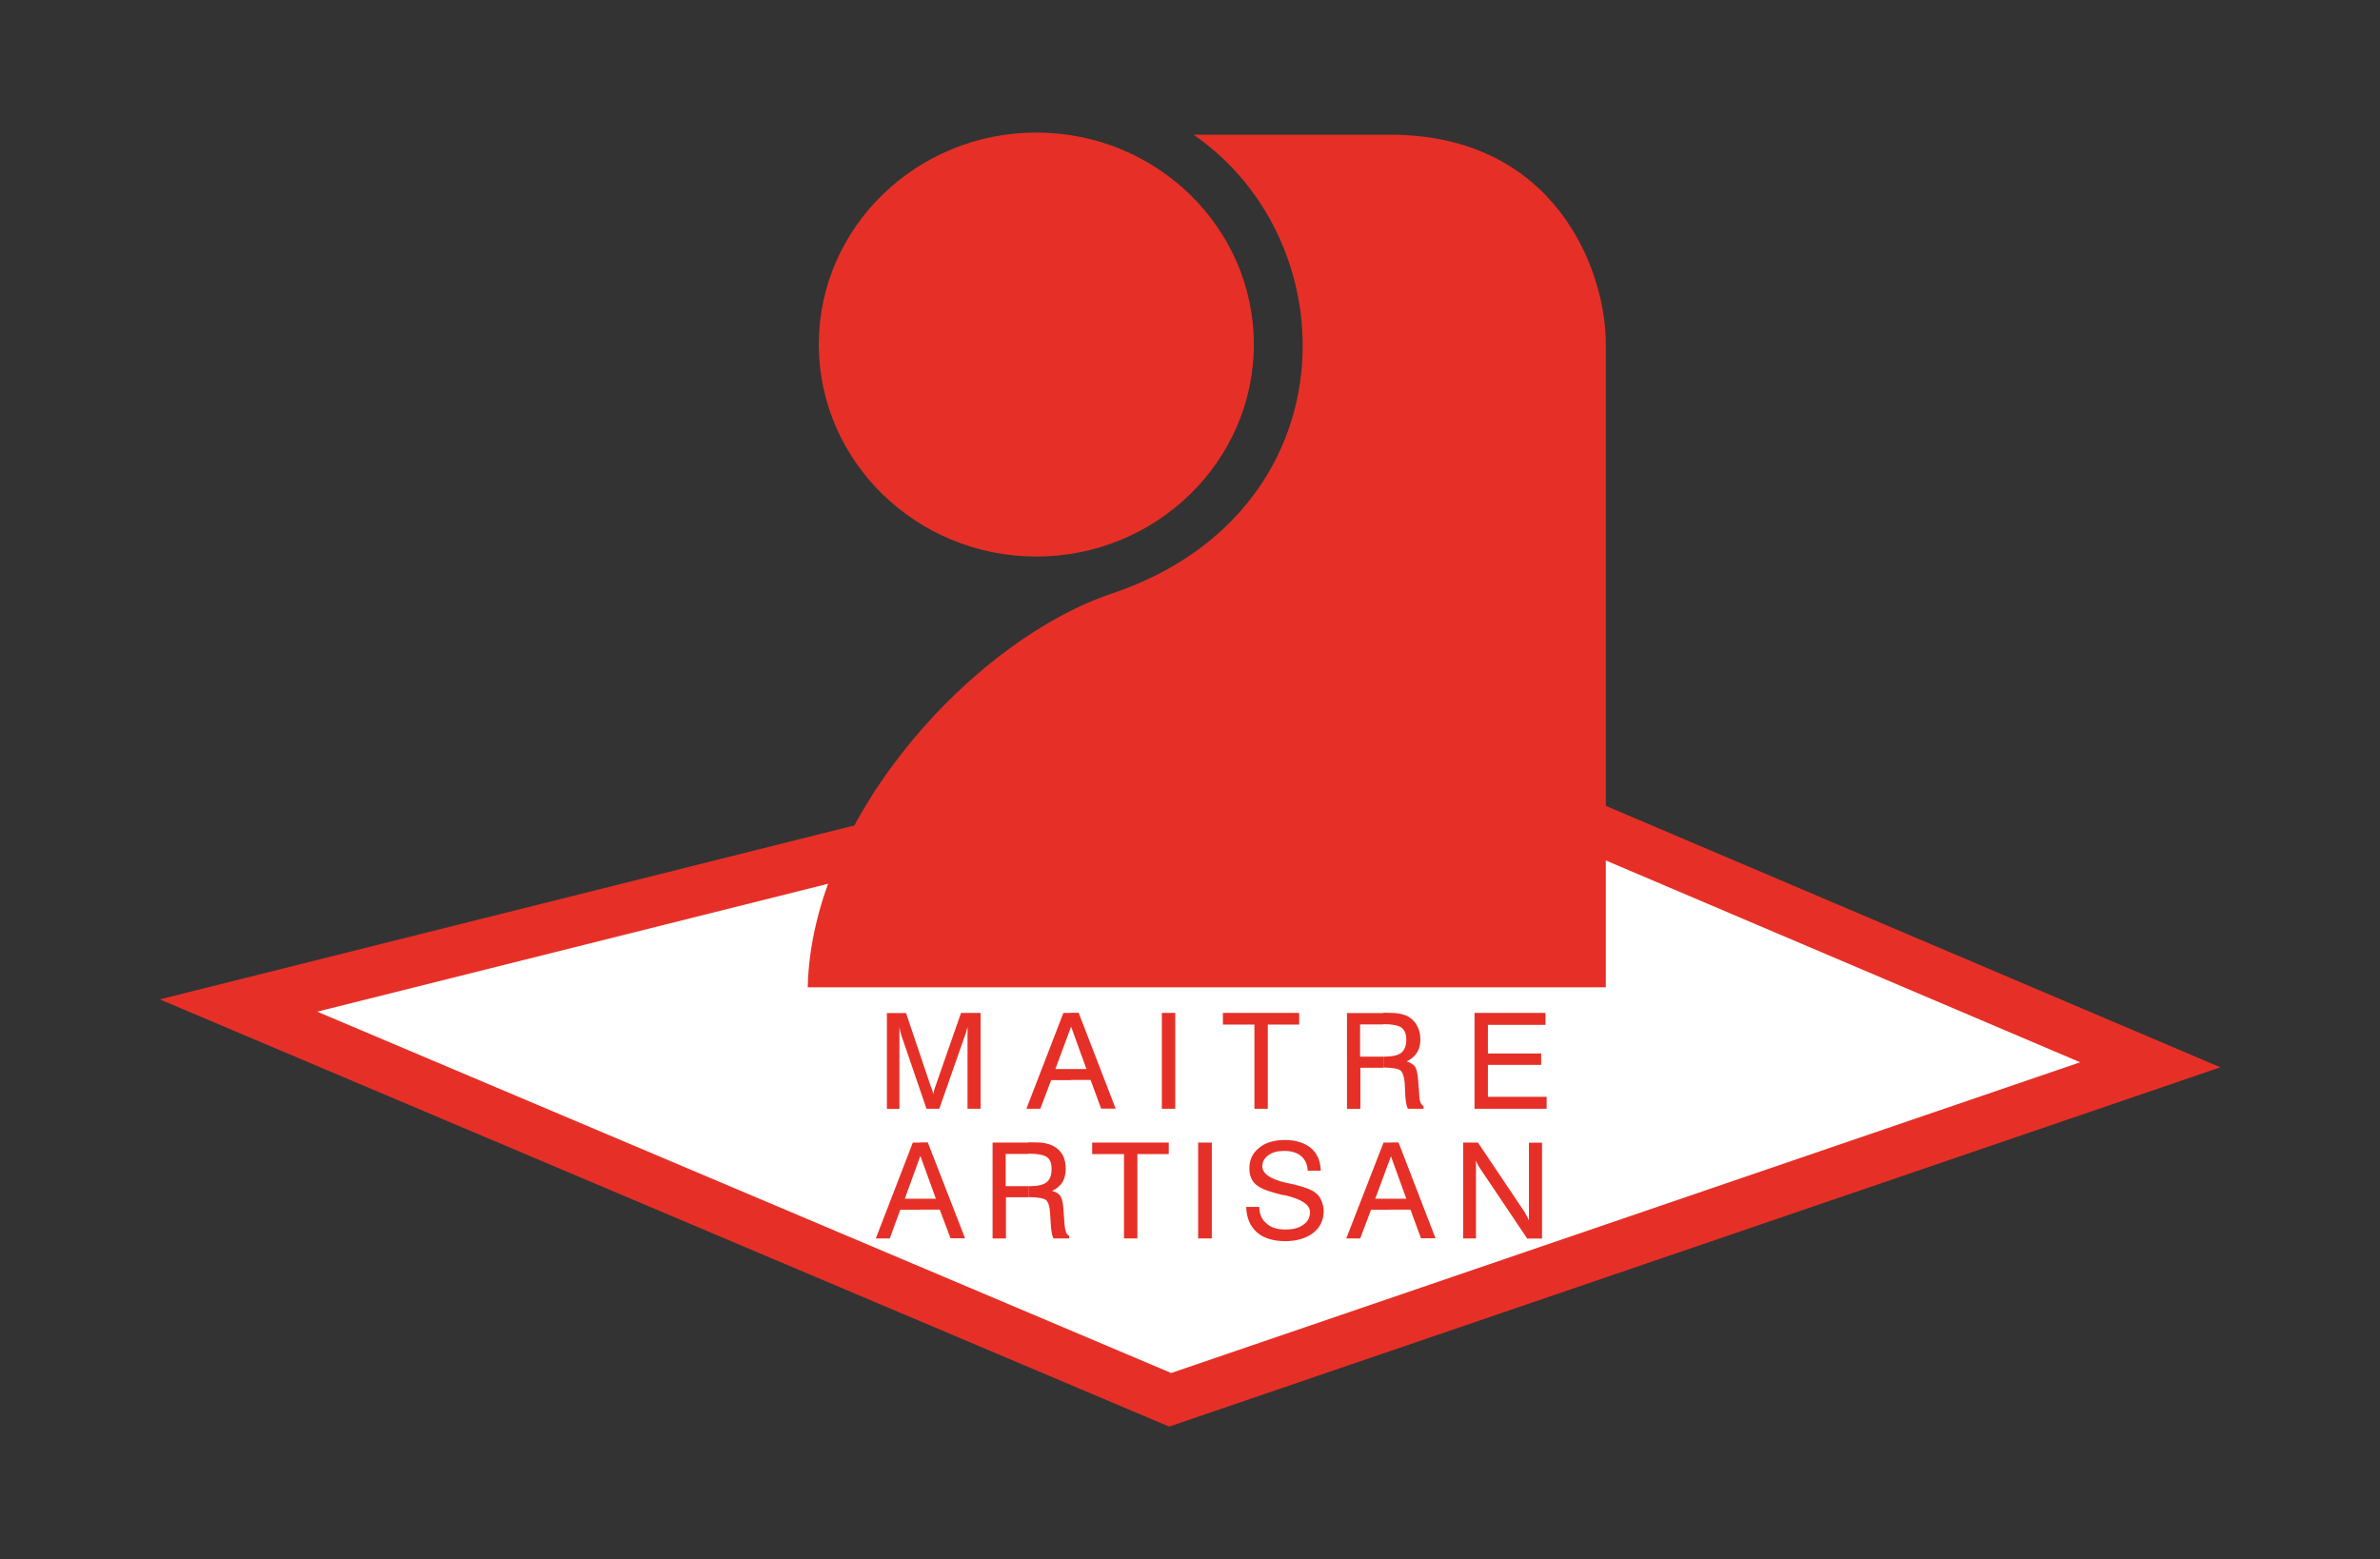
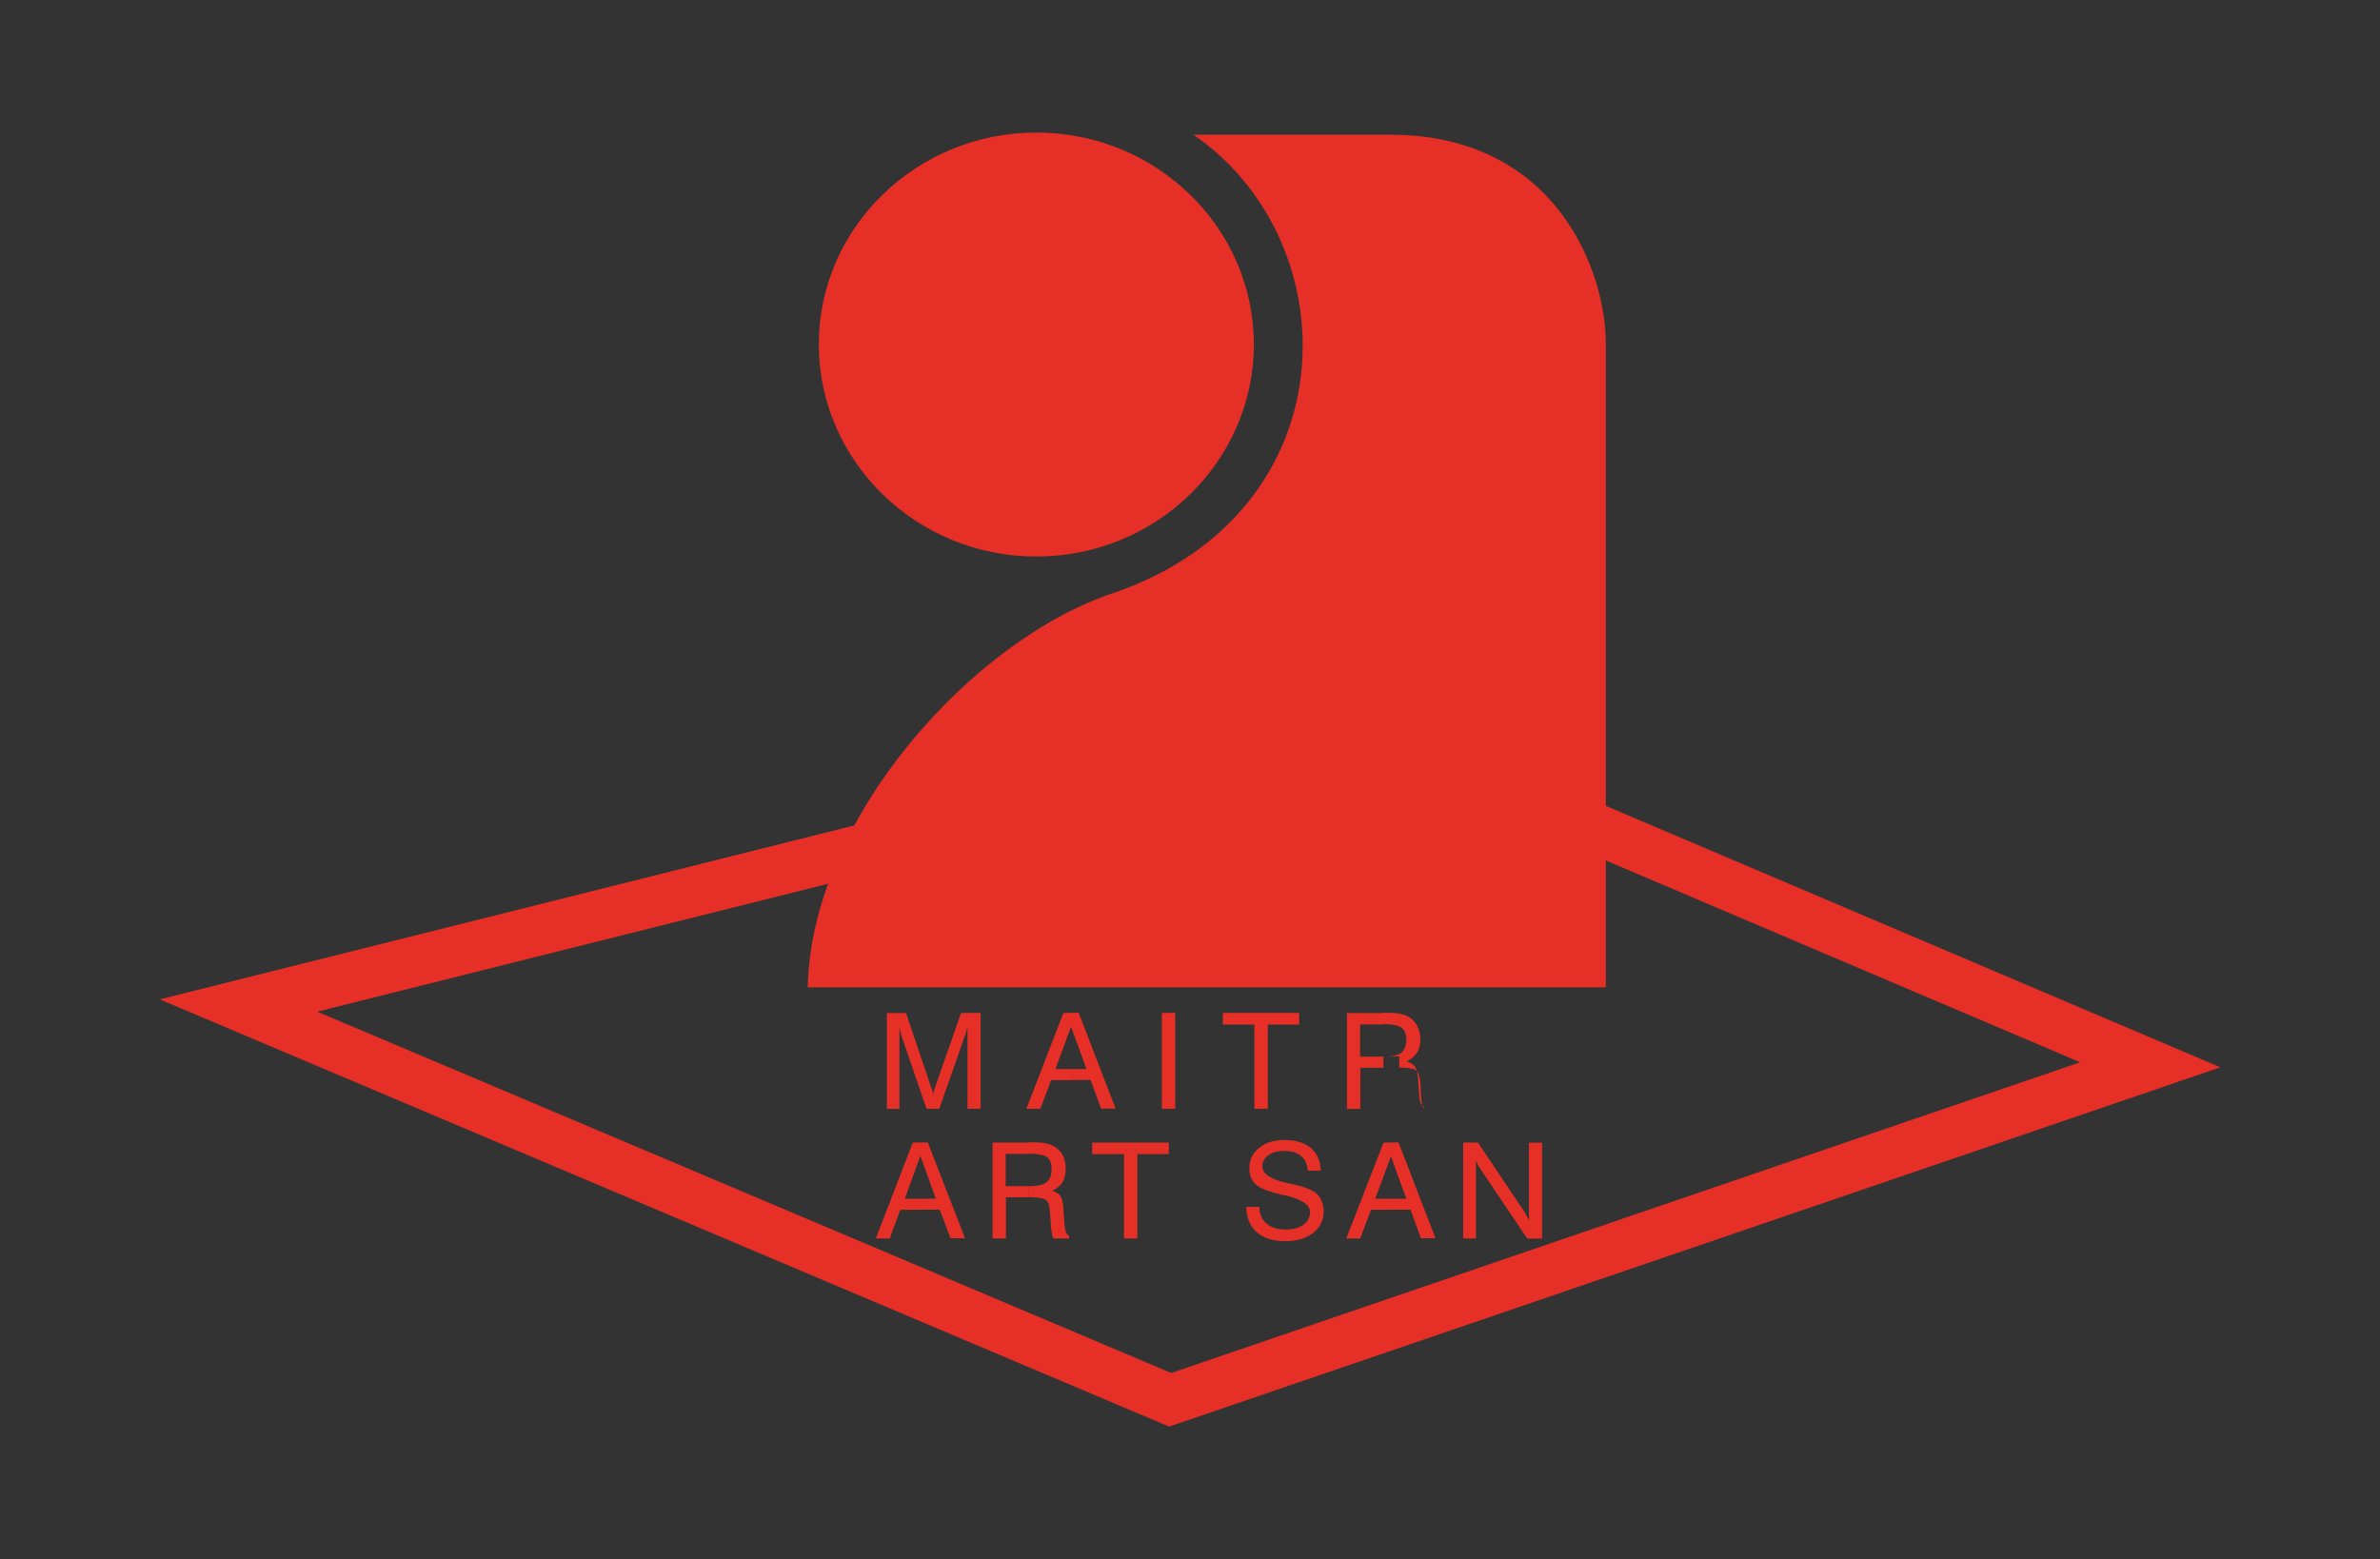
<svg xmlns="http://www.w3.org/2000/svg" id="Calque_1" data-name="Calque 1" viewBox="0 0 165.33 108.33">
  <rect x="0" y="0" width="165.33" height="108.33" fill="#333333" stroke="none" />
  <defs>
    <style>
      .cls-1, .cls-2 {
        fill-rule: evenodd;
      }

      .cls-1, .cls-2, .cls-3 {
        stroke-width: 0px;
      }

      .cls-1, .cls-3 {
        fill: #e63027;
      }

      .cls-2 {
        fill: #fff;
      }
    </style>
  </defs>
  <g>
-     <polygon class="cls-2" points="16.57 69.87 94.07 50.46 149.37 73.99 81.29 97.26 16.57 69.87" />
    <path class="cls-3" d="m81.23,99.13L11.1,69.44l83.12-20.82,60.02,25.54-73.01,24.96Zm-59.18-28.83l59.31,25.1,63.14-21.59-50.57-21.52-71.88,18Z" />
  </g>
  <path class="cls-1" d="m71.99,38.67c8.33,0,15.11-6.62,15.11-14.74s-6.78-14.72-15.11-14.72-15.11,6.6-15.11,14.72,6.78,14.74,15.11,14.74Z" />
  <path class="cls-1" d="m82.91,9.36h13.65c11.47,0,14.99,9.4,14.99,14.52v44.72h-55.44c.26-11.92,11.67-24.3,21.34-27.43,16.3-5.66,16.38-24.28,5.46-31.81Z" />
  <path class="cls-1" d="m62.48,71.37v5.68h-.87v-6.66h1.33l1.72,5.1c.06.14.1.26.12.33.02.08.04.14.04.22.04-.12.06-.22.08-.32.02-.08.06-.16.08-.24l1.78-5.1h1.36v6.66h-.91v-5.68c-.02.1-.06.2-.08.3s-.06.2-.1.3l-1.78,5.08h-.89l-1.74-5.08c-.02-.1-.04-.18-.08-.28-.02-.1-.04-.2-.06-.32Z" />
  <path class="cls-1" d="m74.4,74.28h1.07l-1.07-2.96v.02-.97h.53l2.57,6.66h-1.01l-.73-1.99h-1.36v-.77Zm-1.09,0h1.09v.77h-1.38l-.75,1.99h-.97l2.57-6.66h.53v.97l-1.09,2.94Z" />
  <rect class="cls-3" x="80.71" y="70.38" width=".93" height="6.66" />
  <polygon class="cls-1" points="87.14 77.04 87.14 71.19 84.95 71.19 84.95 70.38 90.25 70.38 90.25 71.19 88.07 71.19 88.07 77.04 87.14 77.04" />
-   <path class="cls-1" d="m96.1,73.42h0c.59,0,.99-.08,1.23-.26.24-.2.36-.49.36-.91s-.12-.69-.34-.85c-.22-.16-.65-.24-1.25-.24h0v-.79h.16c.42,0,.75.02.95.06.2.04.4.1.57.18.28.16.51.37.65.65.16.26.24.59.24.97,0,.35-.08.67-.24.91-.16.26-.4.45-.71.61.26.08.44.2.57.35.12.18.18.47.22.89l.08,1.1c0,.22.04.39.08.51.06.12.12.2.22.26v.18h-1.09c-.08-.14-.14-.43-.18-.89v-.02l-.04-.89c-.04-.43-.14-.73-.3-.87-.16-.12-.55-.18-1.17-.2v-.77Zm-1.62-2.25v2.25h1.62v.77h-1.6v2.86h-.93v-6.66h2.53v.79h-1.62Z" />
-   <polygon class="cls-1" points="102.43 77.04 102.43 70.38 107.36 70.38 107.36 71.21 103.36 71.21 103.36 73.2 107.06 73.2 107.06 73.99 103.36 73.99 103.36 76.21 107.44 76.21 107.44 77.04 102.43 77.04" />
+   <path class="cls-1" d="m96.1,73.42h0c.59,0,.99-.08,1.23-.26.24-.2.36-.49.36-.91s-.12-.69-.34-.85c-.22-.16-.65-.24-1.25-.24h0v-.79h.16c.42,0,.75.02.95.06.2.04.4.1.57.18.28.16.51.37.65.65.16.26.24.59.24.97,0,.35-.08.67-.24.91-.16.26-.4.45-.71.61.26.08.44.2.57.35.12.18.18.47.22.89l.08,1.1c0,.22.04.39.08.51.06.12.12.2.22.26v.18c-.08-.14-.14-.43-.18-.89v-.02l-.04-.89c-.04-.43-.14-.73-.3-.87-.16-.12-.55-.18-1.17-.2v-.77Zm-1.62-2.25v2.25h1.62v.77h-1.6v2.86h-.93v-6.66h2.53v.79h-1.62Z" />
  <path class="cls-1" d="m63.92,83.29h1.09l-1.07-2.96-.02.02v-.97h.53l2.59,6.66h-1.01l-.75-1.99h-1.36v-.77Zm-1.07,0h1.07v.77h-1.38l-.73,1.99h-.97l2.57-6.66h.51v.97l-1.07,2.94Z" />
  <path class="cls-1" d="m71.46,82.42h.02c.57,0,.99-.08,1.23-.28.22-.18.34-.47.34-.91,0-.39-.1-.67-.32-.83-.24-.16-.65-.24-1.25-.24h-.02v-.79h.16c.45,0,.77.02.97.06.2.04.38.1.55.18.3.16.53.37.67.63.16.28.22.61.22.99,0,.35-.08.65-.22.91-.16.26-.4.45-.73.61.28.06.47.2.59.36.1.18.18.47.2.89l.08,1.08c.02.24.06.41.1.53.04.12.12.2.22.26v.18h-1.09c-.08-.14-.14-.43-.18-.89v-.04l-.06-.87c-.02-.43-.12-.73-.28-.87-.16-.12-.57-.2-1.19-.2v-.77Zm-1.6-2.25v2.25h1.6v.77h-1.58v2.86h-.93v-6.66h2.51v.79h-1.6Z" />
  <polygon class="cls-1" points="78.08 86.05 78.08 80.19 75.87 80.19 75.87 79.39 81.19 79.39 81.19 80.19 79.01 80.19 79.01 86.05 78.08 86.05" />
-   <rect class="cls-3" x="83.23" y="79.39" width=".95" height="6.66" />
  <path class="cls-1" d="m86.57,83.86h.91c0,.47.16.87.49,1.14.32.3.77.43,1.31.43s.95-.1,1.25-.33c.32-.2.47-.51.47-.89,0-.49-.57-.89-1.74-1.16-.06,0-.12-.02-.16-.02-.93-.22-1.56-.45-1.86-.73-.3-.26-.45-.63-.45-1.12,0-.59.22-1.06.67-1.42.44-.37,1.05-.55,1.8-.55s1.38.2,1.82.57c.42.37.65.89.67,1.56h-.91c-.02-.43-.18-.79-.47-1.02-.28-.24-.67-.35-1.17-.35-.47,0-.83.1-1.09.3-.28.2-.42.45-.42.77,0,.51.57.91,1.72,1.16.16.04.3.06.38.08l.1.02c.75.18,1.23.37,1.48.57.2.14.34.33.42.55.1.22.16.45.16.71,0,.65-.24,1.16-.73,1.54-.49.37-1.13.57-1.94.57s-1.5-.2-1.96-.61c-.47-.41-.73-1.01-.75-1.75Z" />
  <path class="cls-1" d="m96.62,83.29h1.07l-1.07-2.96v.02-.97h.53l2.57,6.66h-1.01l-.73-1.99h-1.36v-.77Zm-1.09,0h1.09v.77h-1.38l-.75,1.99h-.97l2.59-6.66h.51v.97l-1.09,2.94Z" />
  <path class="cls-1" d="m101.64,86.05v-6.66h1.03l3.24,4.83c.06.12.12.22.18.32.04.08.08.18.12.26v-5.4h.91v6.66h-1.03l-3.3-4.91c-.06-.08-.1-.16-.14-.24-.04-.08-.08-.16-.12-.26v5.4h-.89Z" />
</svg>